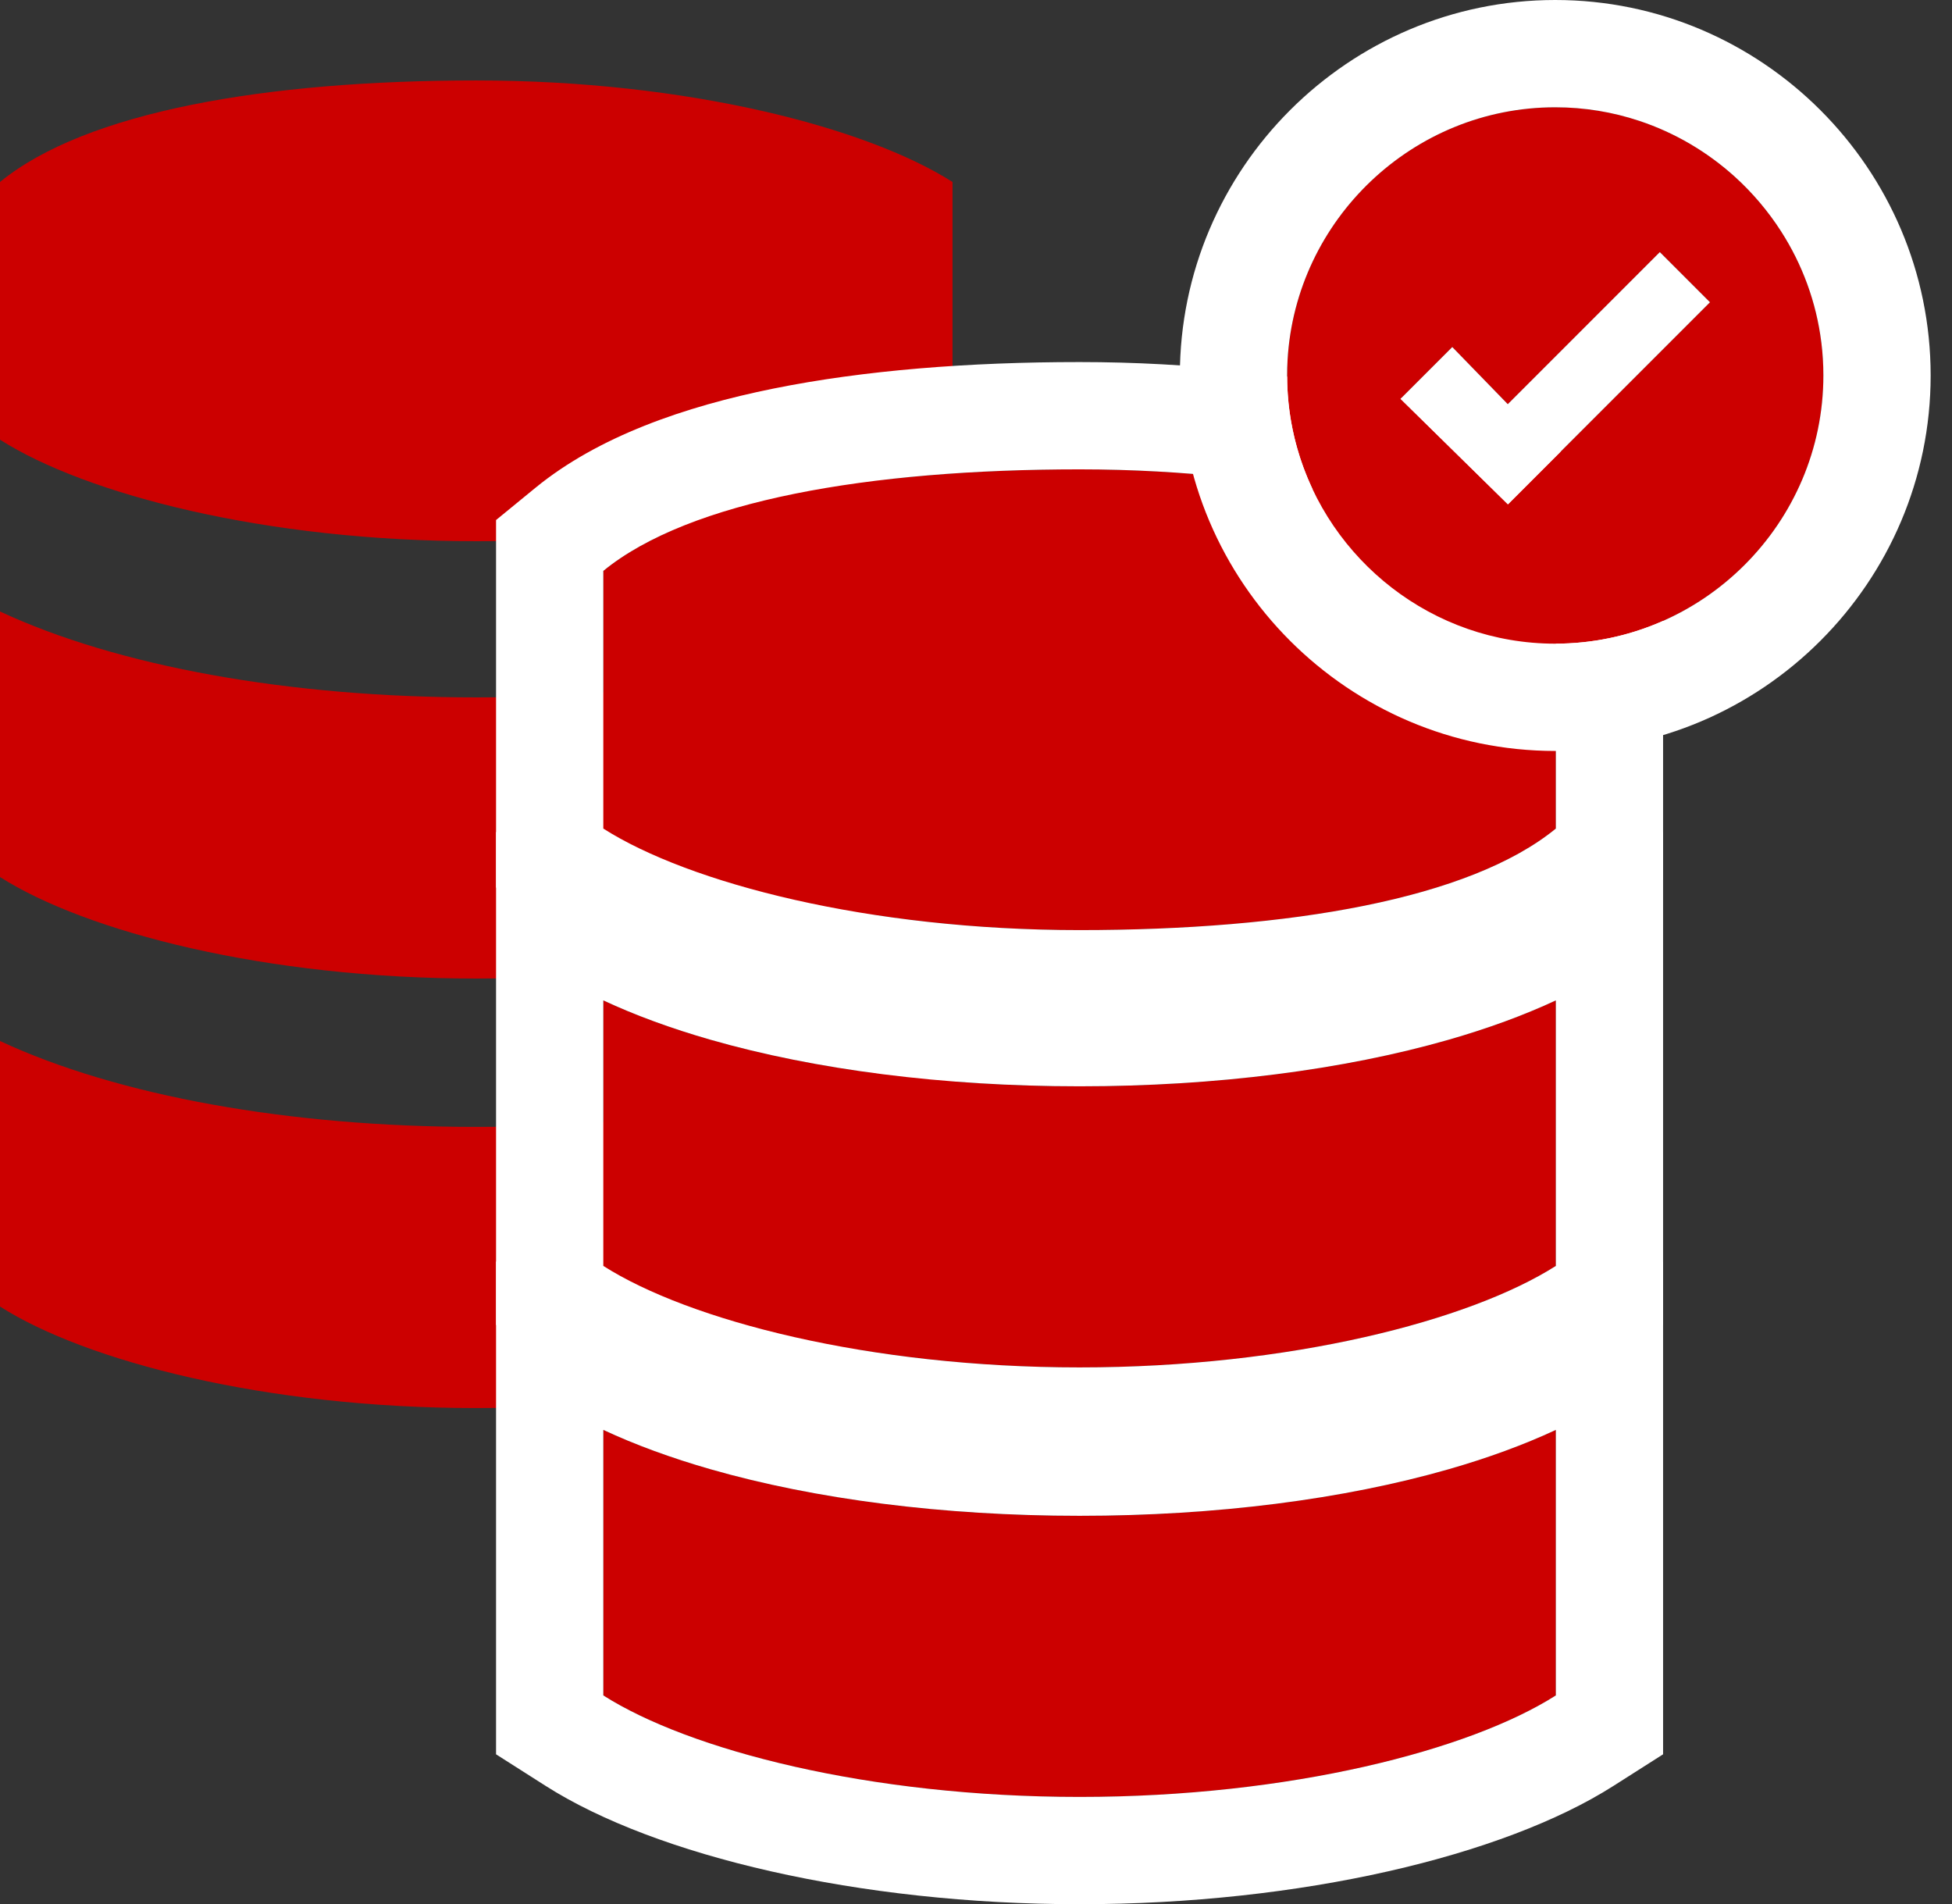
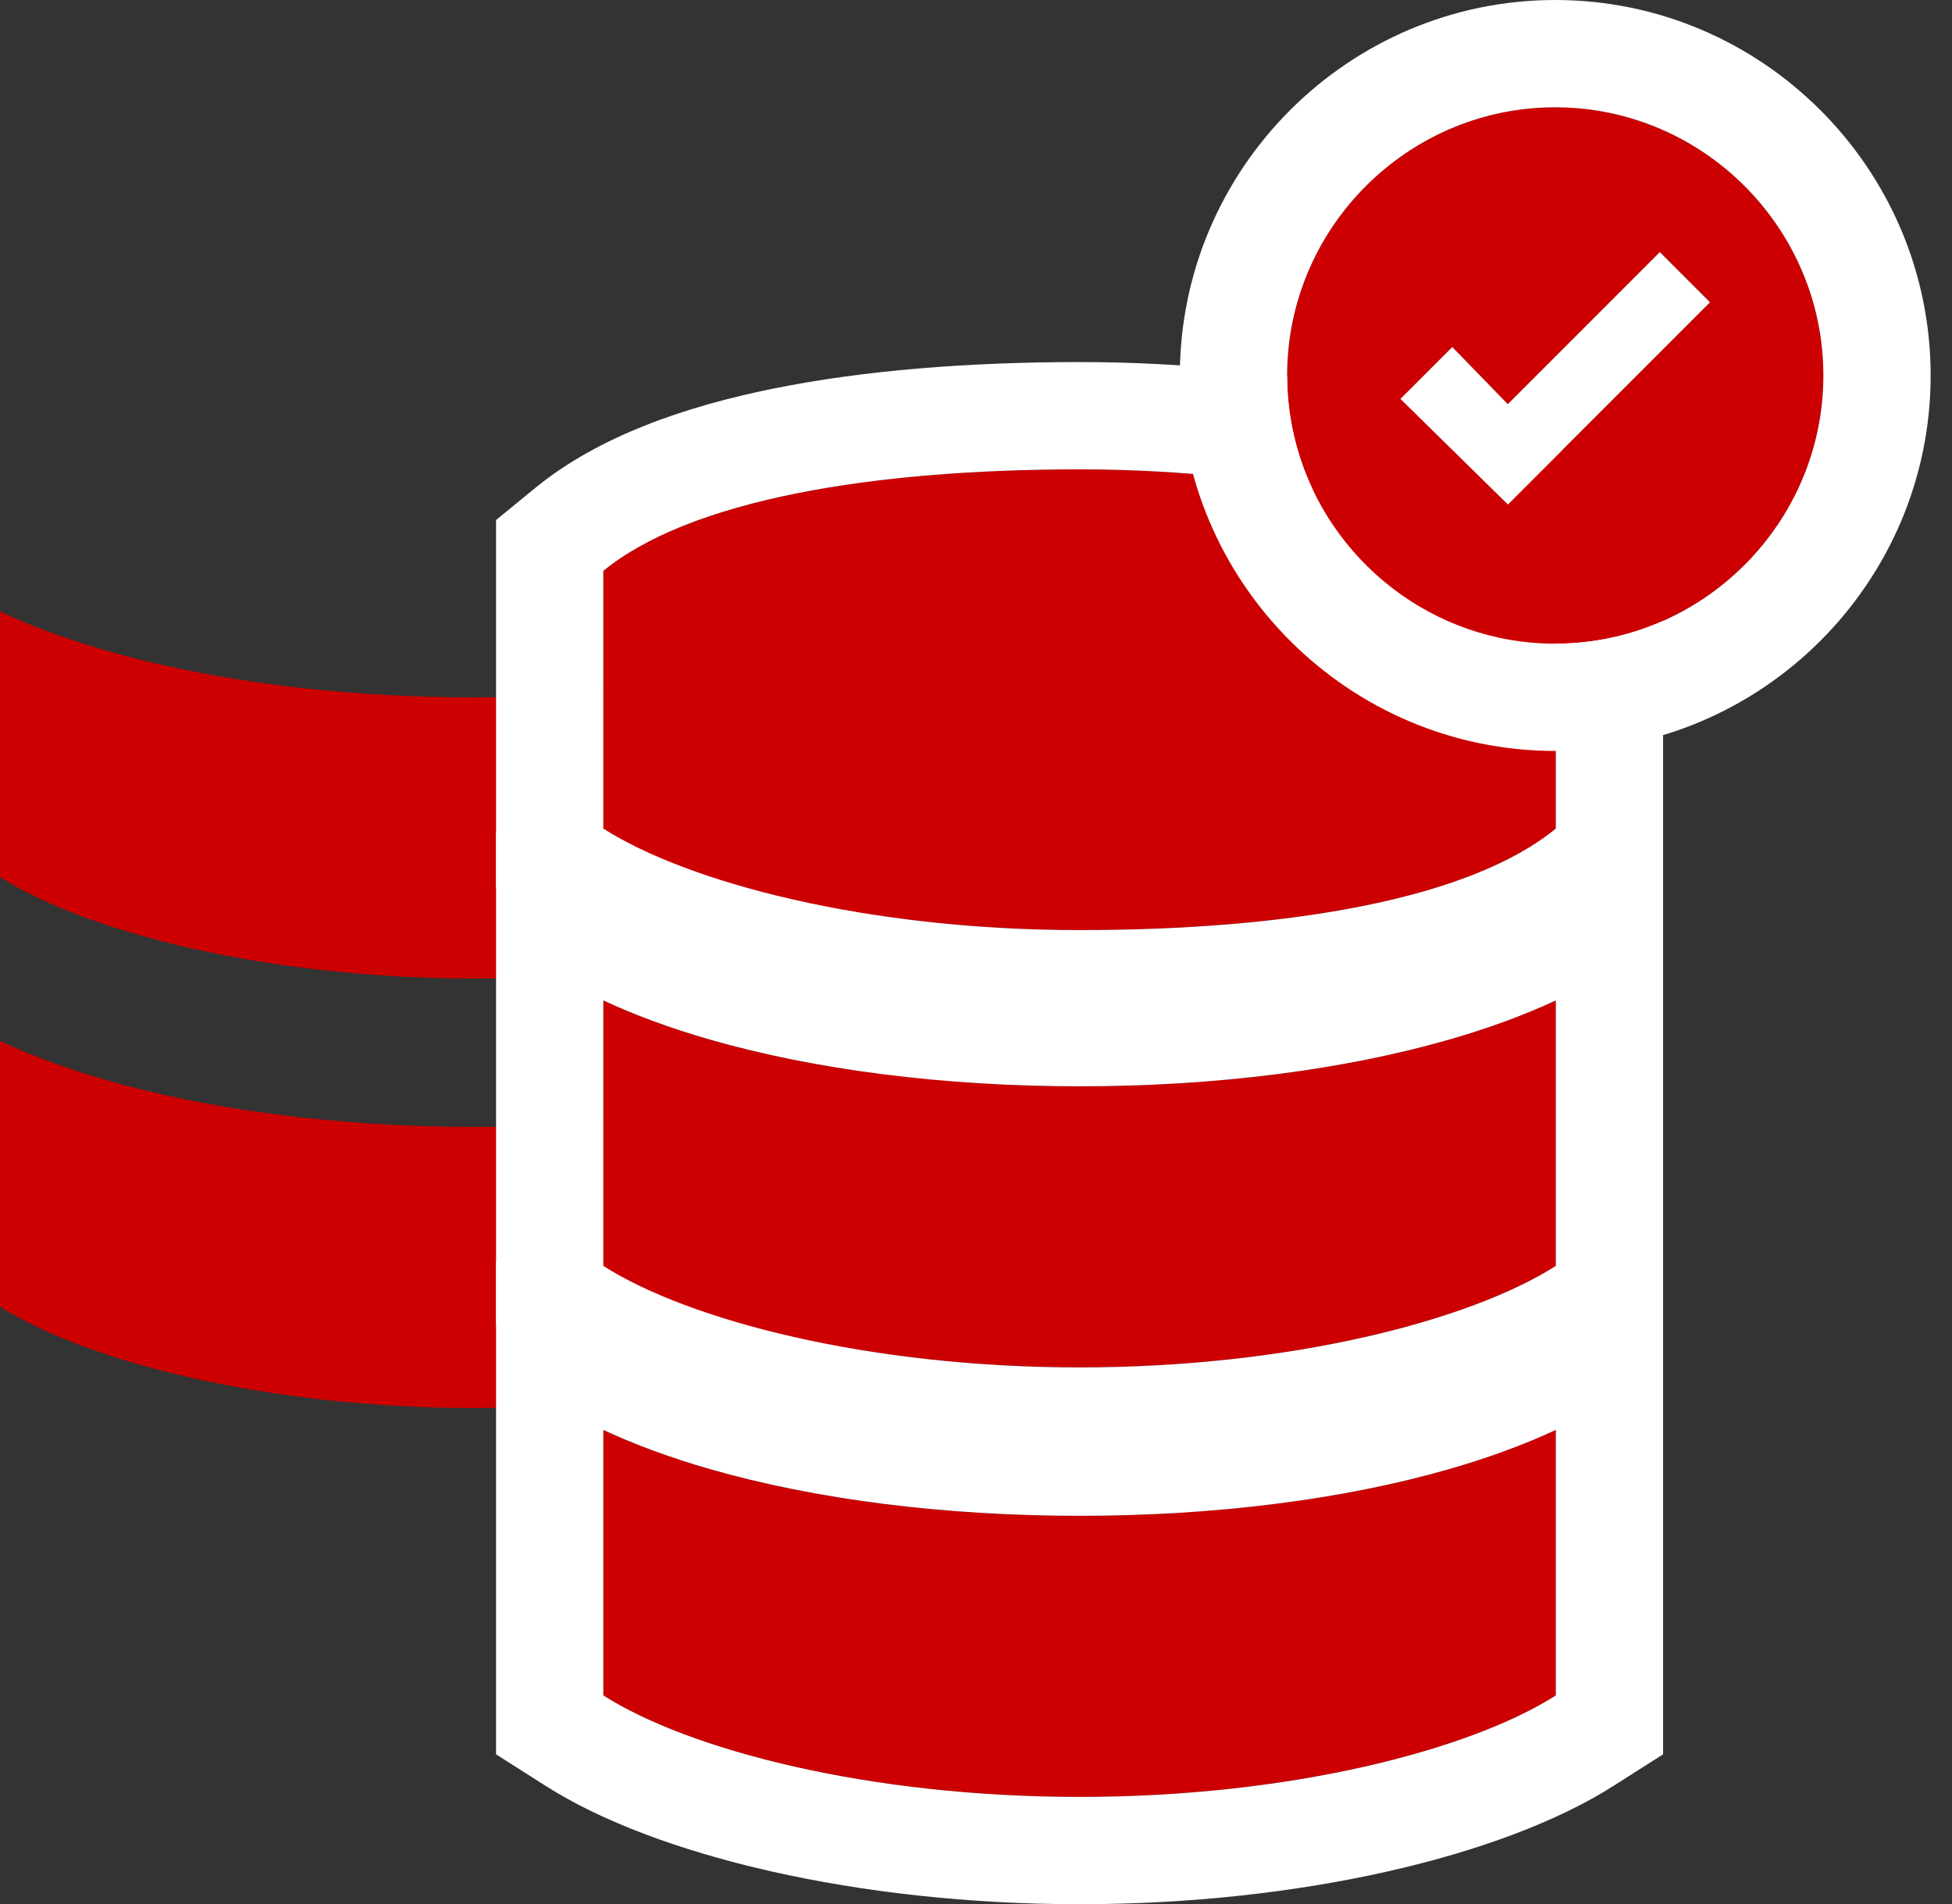
<svg xmlns="http://www.w3.org/2000/svg" width="81" height="79" viewBox="0 0 81 79" fill="none">
  <rect x="0" y="0" width="81" height="79" fill="#333333" stroke="none" />
  <path d="M19.763 58.416C11.015 58.416 3.564 56.472 0 54.204V43.188C4.86 45.456 11.987 46.752 19.763 46.752C27.539 46.752 34.666 45.456 39.526 43.188V54.204C35.962 56.472 28.511 58.416 19.763 58.416Z" fill="#CC0000" />
-   <path d="M39.526 18.241C35.962 21.157 28.511 22.453 19.763 22.453C11.015 22.453 3.564 20.509 0 18.241V7.55C3.564 4.634 11.015 3.338 19.763 3.338C28.511 3.338 35.962 5.282 39.526 7.55V18.241Z" fill="#CC0000" />
  <path d="M19.763 40.597C11.015 40.597 3.564 38.653 0 36.385V25.369C4.86 27.637 11.987 28.933 19.763 28.933C27.539 28.933 34.666 27.637 39.526 25.369V36.385C35.962 38.653 28.511 40.597 19.763 40.597Z" fill="#CC0000" />
  <path d="M44.798 74.549C36.051 74.549 28.599 72.606 25.035 70.338V59.322C29.895 61.59 37.023 62.886 44.798 62.886C52.574 62.886 59.702 61.59 64.561 59.322V70.338C60.997 72.606 53.546 74.549 44.798 74.549Z" fill="#CC0000" />
  <path fill-rule="evenodd" clip-rule="evenodd" d="M20.584 72.781V52.334L26.917 55.289C30.989 57.189 37.411 58.435 44.798 58.435C52.184 58.435 58.606 57.189 62.679 55.289L69.011 52.334V72.781L66.95 74.093C62.388 76.996 53.976 79 44.798 79C35.619 79 27.207 76.996 22.645 74.093L20.584 72.781ZM29.485 60.955C33.831 62.201 39.143 62.886 44.798 62.886C50.452 62.886 55.764 62.201 60.11 60.955C61.74 60.487 63.235 59.941 64.561 59.322V70.338C60.997 72.606 53.545 74.549 44.798 74.549C36.05 74.549 28.599 72.606 25.035 70.338V59.322C26.36 59.941 27.855 60.487 29.485 60.955Z" fill="white" />
  <path d="M64.561 34.375C60.997 37.291 53.546 38.587 44.798 38.587C36.051 38.587 28.599 36.643 25.035 34.375V23.684C28.599 20.768 36.051 19.472 44.798 19.472C53.546 19.472 60.997 21.416 64.561 23.684V34.375Z" fill="#CC0000" />
  <path fill-rule="evenodd" clip-rule="evenodd" d="M69.011 36.484L67.379 37.82C64.772 39.953 61.184 41.192 57.506 41.937C53.728 42.701 49.366 43.038 44.798 43.038C35.619 43.038 27.207 41.033 22.645 38.13L20.584 36.818V21.575L22.216 20.239C24.823 18.106 28.411 16.866 32.089 16.122C35.867 15.358 40.23 15.021 44.798 15.021C53.976 15.021 62.388 17.026 66.95 19.929L69.011 21.241V36.484ZM44.798 38.587C53.545 38.587 60.997 37.291 64.561 34.375V23.684C60.997 21.416 53.545 19.472 44.798 19.472C36.05 19.472 28.599 20.768 25.035 23.684V34.375C28.599 36.643 36.05 38.587 44.798 38.587Z" fill="white" />
  <path d="M44.798 56.73C36.051 56.73 28.599 54.786 25.035 52.519V41.503C29.895 43.771 37.023 45.067 44.798 45.067C52.574 45.067 59.702 43.771 64.561 41.503V52.519C60.997 54.786 53.546 56.73 44.798 56.73Z" fill="#CC0000" />
  <path fill-rule="evenodd" clip-rule="evenodd" d="M20.584 54.962V34.515L26.917 37.47C30.989 39.37 37.411 40.616 44.798 40.616C52.184 40.616 58.606 39.37 62.679 37.47L69.011 34.515V54.962L66.95 56.273C62.388 59.177 53.976 61.181 44.798 61.181C35.619 61.181 27.207 59.177 22.645 56.273L20.584 54.962ZM29.485 43.136C33.831 44.382 39.143 45.067 44.798 45.067C50.452 45.067 55.764 44.382 60.11 43.136C61.74 42.668 63.235 42.122 64.561 41.503V52.519C60.997 54.786 53.545 56.73 44.798 56.73C36.05 56.73 28.599 54.786 25.035 52.519V41.503C26.36 42.122 27.855 42.668 29.485 43.136Z" fill="white" />
  <path d="M64.537 4.451C58.417 4.451 53.41 9.458 53.41 15.577C53.41 21.697 58.417 26.704 64.537 26.704C70.657 26.704 75.664 21.697 75.664 15.577C75.664 9.458 70.657 4.451 64.537 4.451ZM62.568 20.918L58.117 16.546L60.264 14.398L62.568 16.768L68.876 10.459L70.957 12.54L62.579 20.918H62.568Z" fill="#CC0000" />
  <path fill-rule="evenodd" clip-rule="evenodd" d="M53.819 18.563C53.552 17.612 53.41 16.61 53.41 15.577C53.41 15.363 53.416 15.151 53.428 14.94C53.761 9.114 58.631 4.451 64.536 4.451C65.754 4.451 66.927 4.649 68.026 5.015C69.511 5.509 70.859 6.309 71.996 7.339C72.726 8.002 73.369 8.759 73.904 9.592C74.783 10.959 75.371 12.529 75.579 14.211C75.635 14.659 75.663 15.115 75.663 15.577C75.663 21.697 70.656 26.704 64.536 26.704C59.45 26.704 55.132 23.245 53.819 18.563ZM70.957 12.54L68.876 10.459L62.567 16.768L60.264 14.398L58.116 16.546L62.567 20.918H62.578L70.957 12.54ZM48.959 15.577C48.959 7 55.959 0 64.536 0C73.114 0 80.114 7 80.114 15.577C80.114 24.155 73.114 31.155 64.536 31.155C55.959 31.155 48.959 24.155 48.959 15.577Z" fill="white" />
</svg>